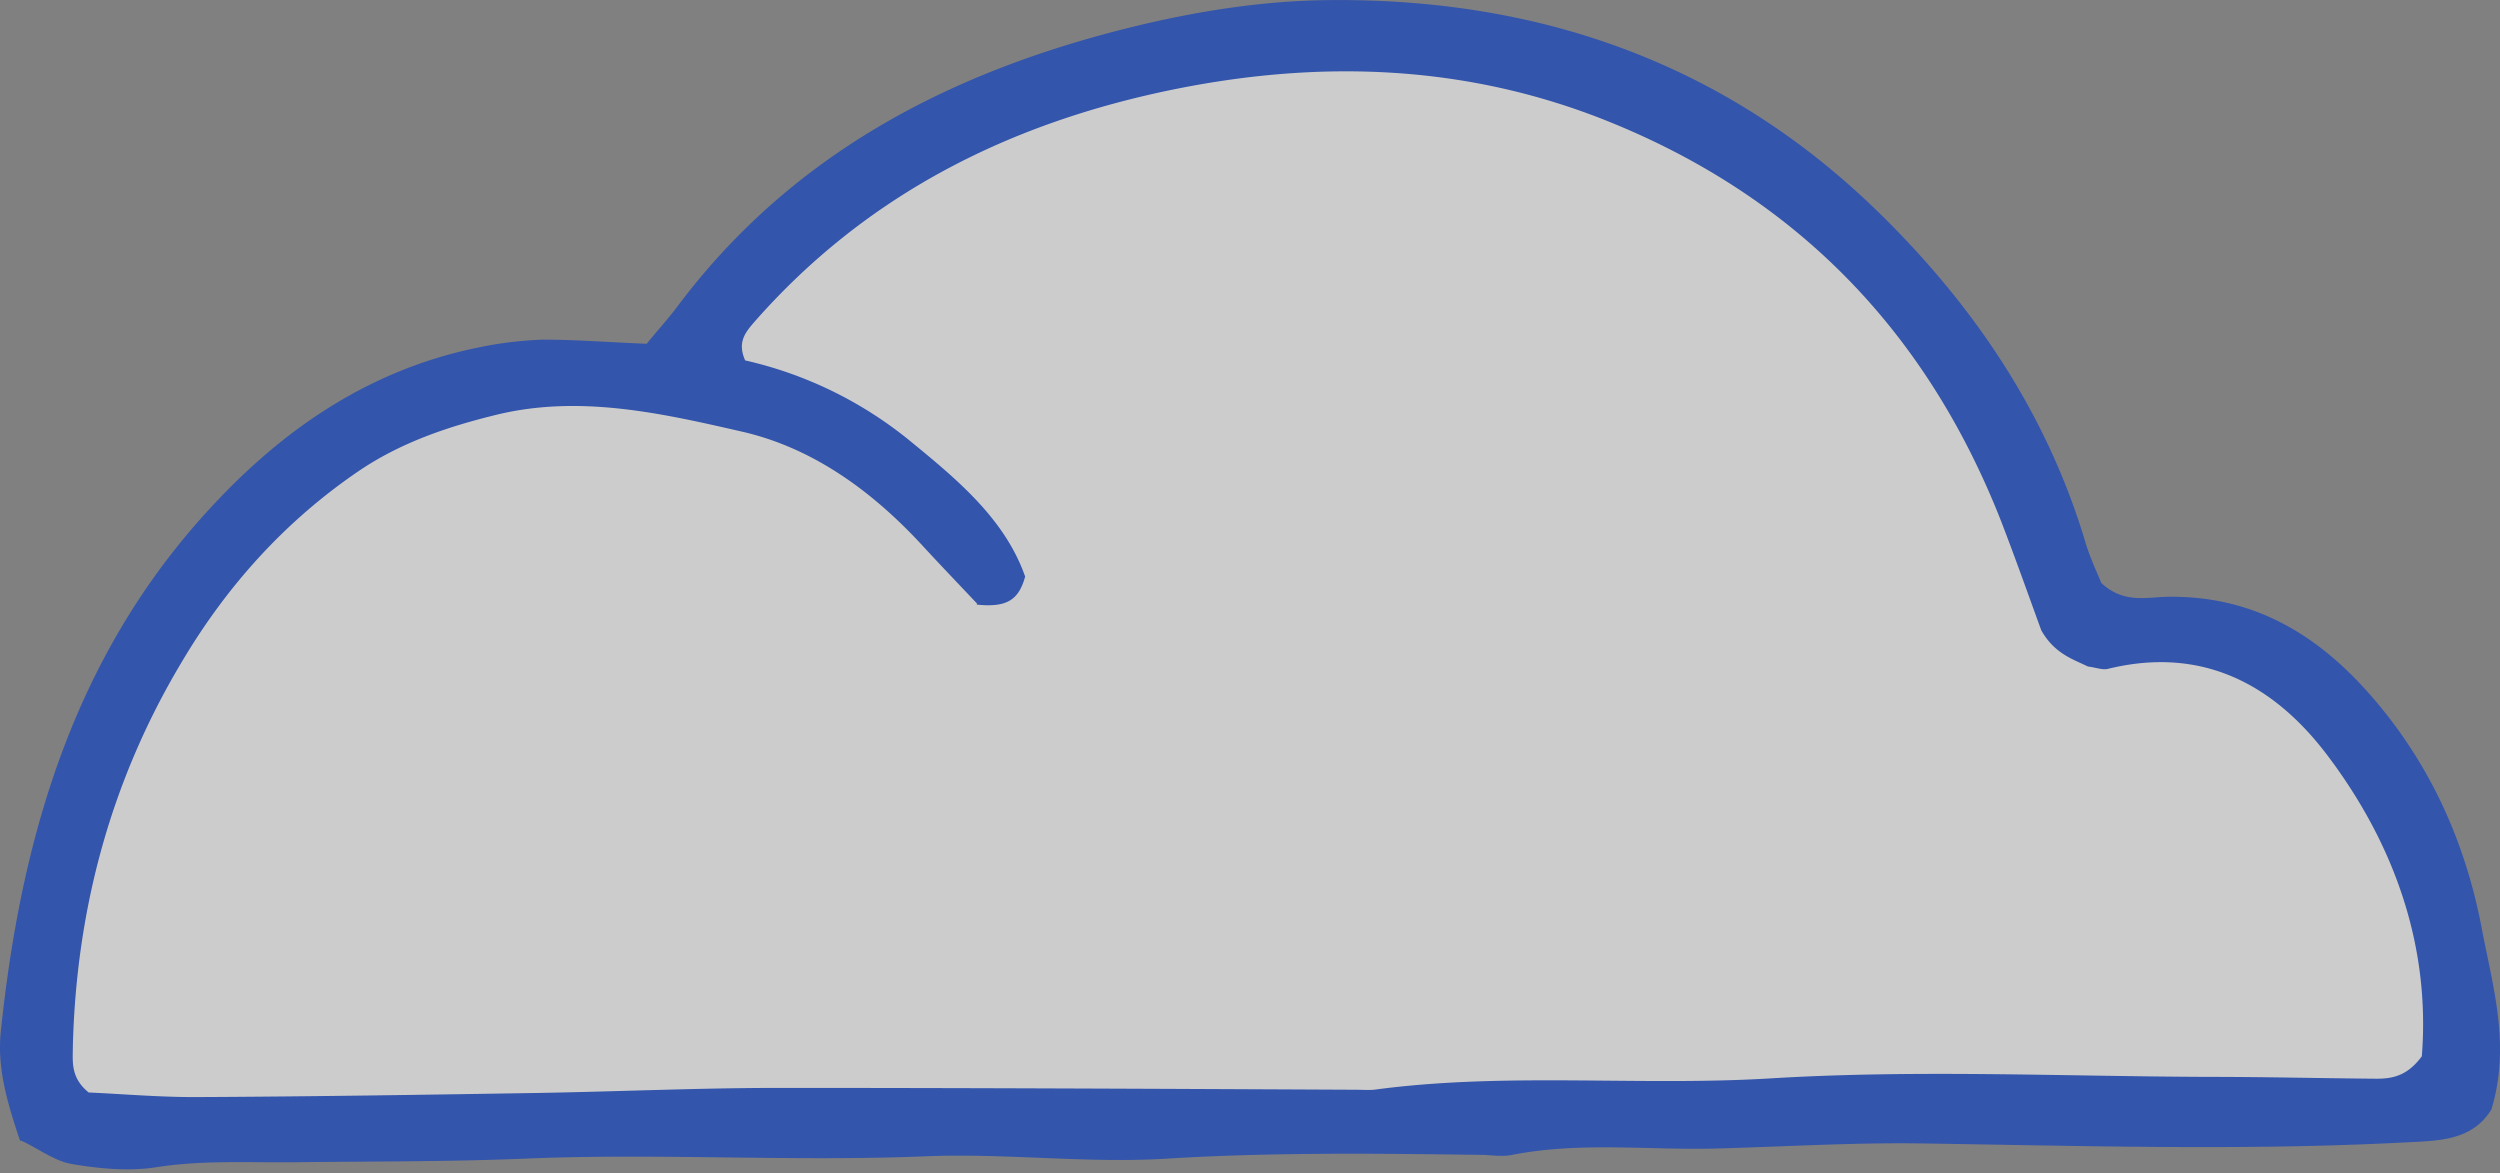
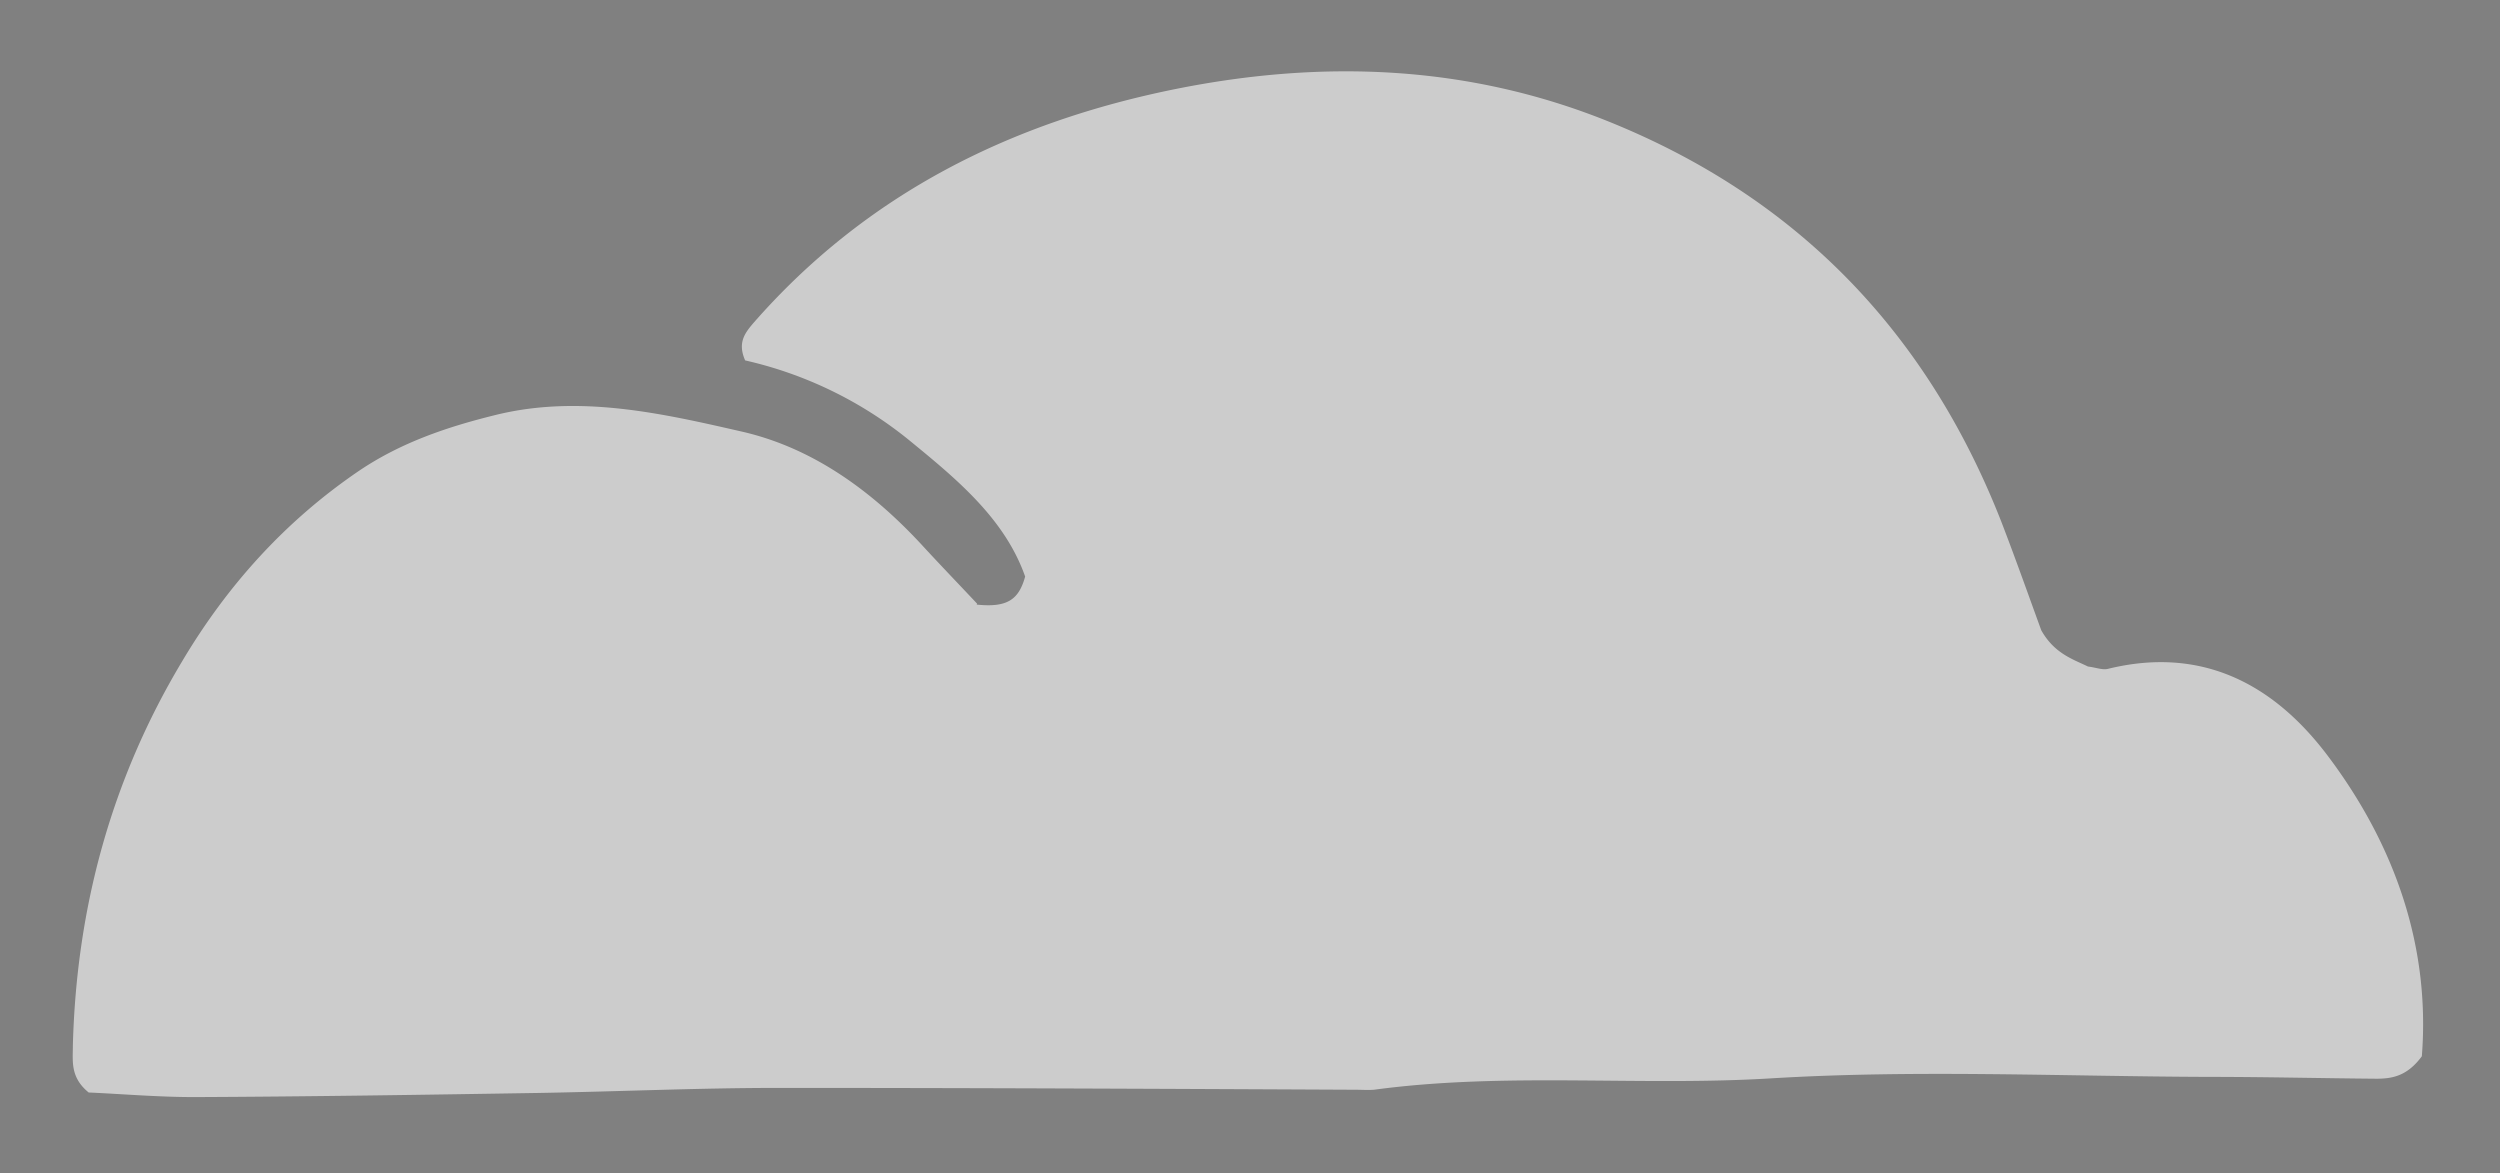
<svg xmlns="http://www.w3.org/2000/svg" width="49" height="23" fill="none">
  <rect width="100%" height="100%" fill="#808080" stroke="none" />
  <g opacity=".6">
-     <path d="M.393 22.357C.109 21.52-.06 20.872.02 20.179c.408-3.877 1.483-7.466 4.235-10.363C5.676 8.313 7.337 7.225 9.38 6.81a7.429 7.429 0 0 1 1.26-.153c.667 0 1.333.054 2.034.081.213-.26.418-.486.595-.72 2.238-2.996 5.337-4.597 8.844-5.47C23.4.227 24.75.01 26.072.002c4.103-.036 7.761 1.232 10.763 4.174 1.864 1.826 3.294 3.94 4.049 6.486.089.288.222.567.302.765.435.405.879.279 1.287.27 1.643-.027 2.904.693 3.978 1.916 1.172 1.332 1.874 2.897 2.194 4.597.213 1.125.568 2.285.186 3.536-.382.62-1.039.612-1.723.647-3.16.163-6.313.064-9.474.018-1.332-.018-2.664.064-3.996.1-1.332.035-2.673-.136-4.005.125-.177.036-.364.01-.55 0-2.06-.027-4.13-.054-6.19.072-1.571.1-3.16-.108-4.741-.045-2.61.108-5.23-.063-7.832.045-1.518.063-3.037.054-4.546.072-.906.01-1.82-.045-2.726.1-.533.08-1.101.026-1.634-.064-.337-.054-.648-.297-.995-.458H.393Z" fill="#0038C9" />
    <path d="M19.151 11.832c-.346-.369-.728-.765-1.1-1.17-.978-1.052-2.132-1.889-3.517-2.204-1.572-.36-3.188-.728-4.822-.324-.95.234-1.856.54-2.681 1.098-1.439.98-2.576 2.24-3.463 3.733-1.386 2.313-2.07 4.832-2.14 7.53 0 .306-.054.621.31.918.63.027 1.35.09 2.078.09 2.247-.01 4.493-.045 6.73-.081 1.573-.027 3.153-.099 4.725-.099 3.765 0 7.53.018 11.295.036.124 0 .248.009.364 0 2.593-.35 5.212-.063 7.814-.225 2.841-.17 5.7-.036 8.55-.027 1.093 0 2.185.027 3.286.036.311 0 .604-.054.888-.44.169-2.142-.524-4.139-1.847-5.893-1.065-1.413-2.477-2.15-4.306-1.7-.107.026-.24-.028-.391-.046-.293-.143-.657-.252-.915-.71-.23-.63-.497-1.386-.781-2.123-1.465-3.743-4.031-6.379-7.734-7.863-2.744-1.098-5.568-1.197-8.418-.63-3.241.648-6.091 2.051-8.32 4.606-.16.19-.302.378-.151.72A7.845 7.845 0 0 1 17.81 8.62c.924.756 1.883 1.539 2.283 2.681-.125.45-.347.612-.95.549l.008-.018Z" fill="#fff" />
  </g>
</svg>